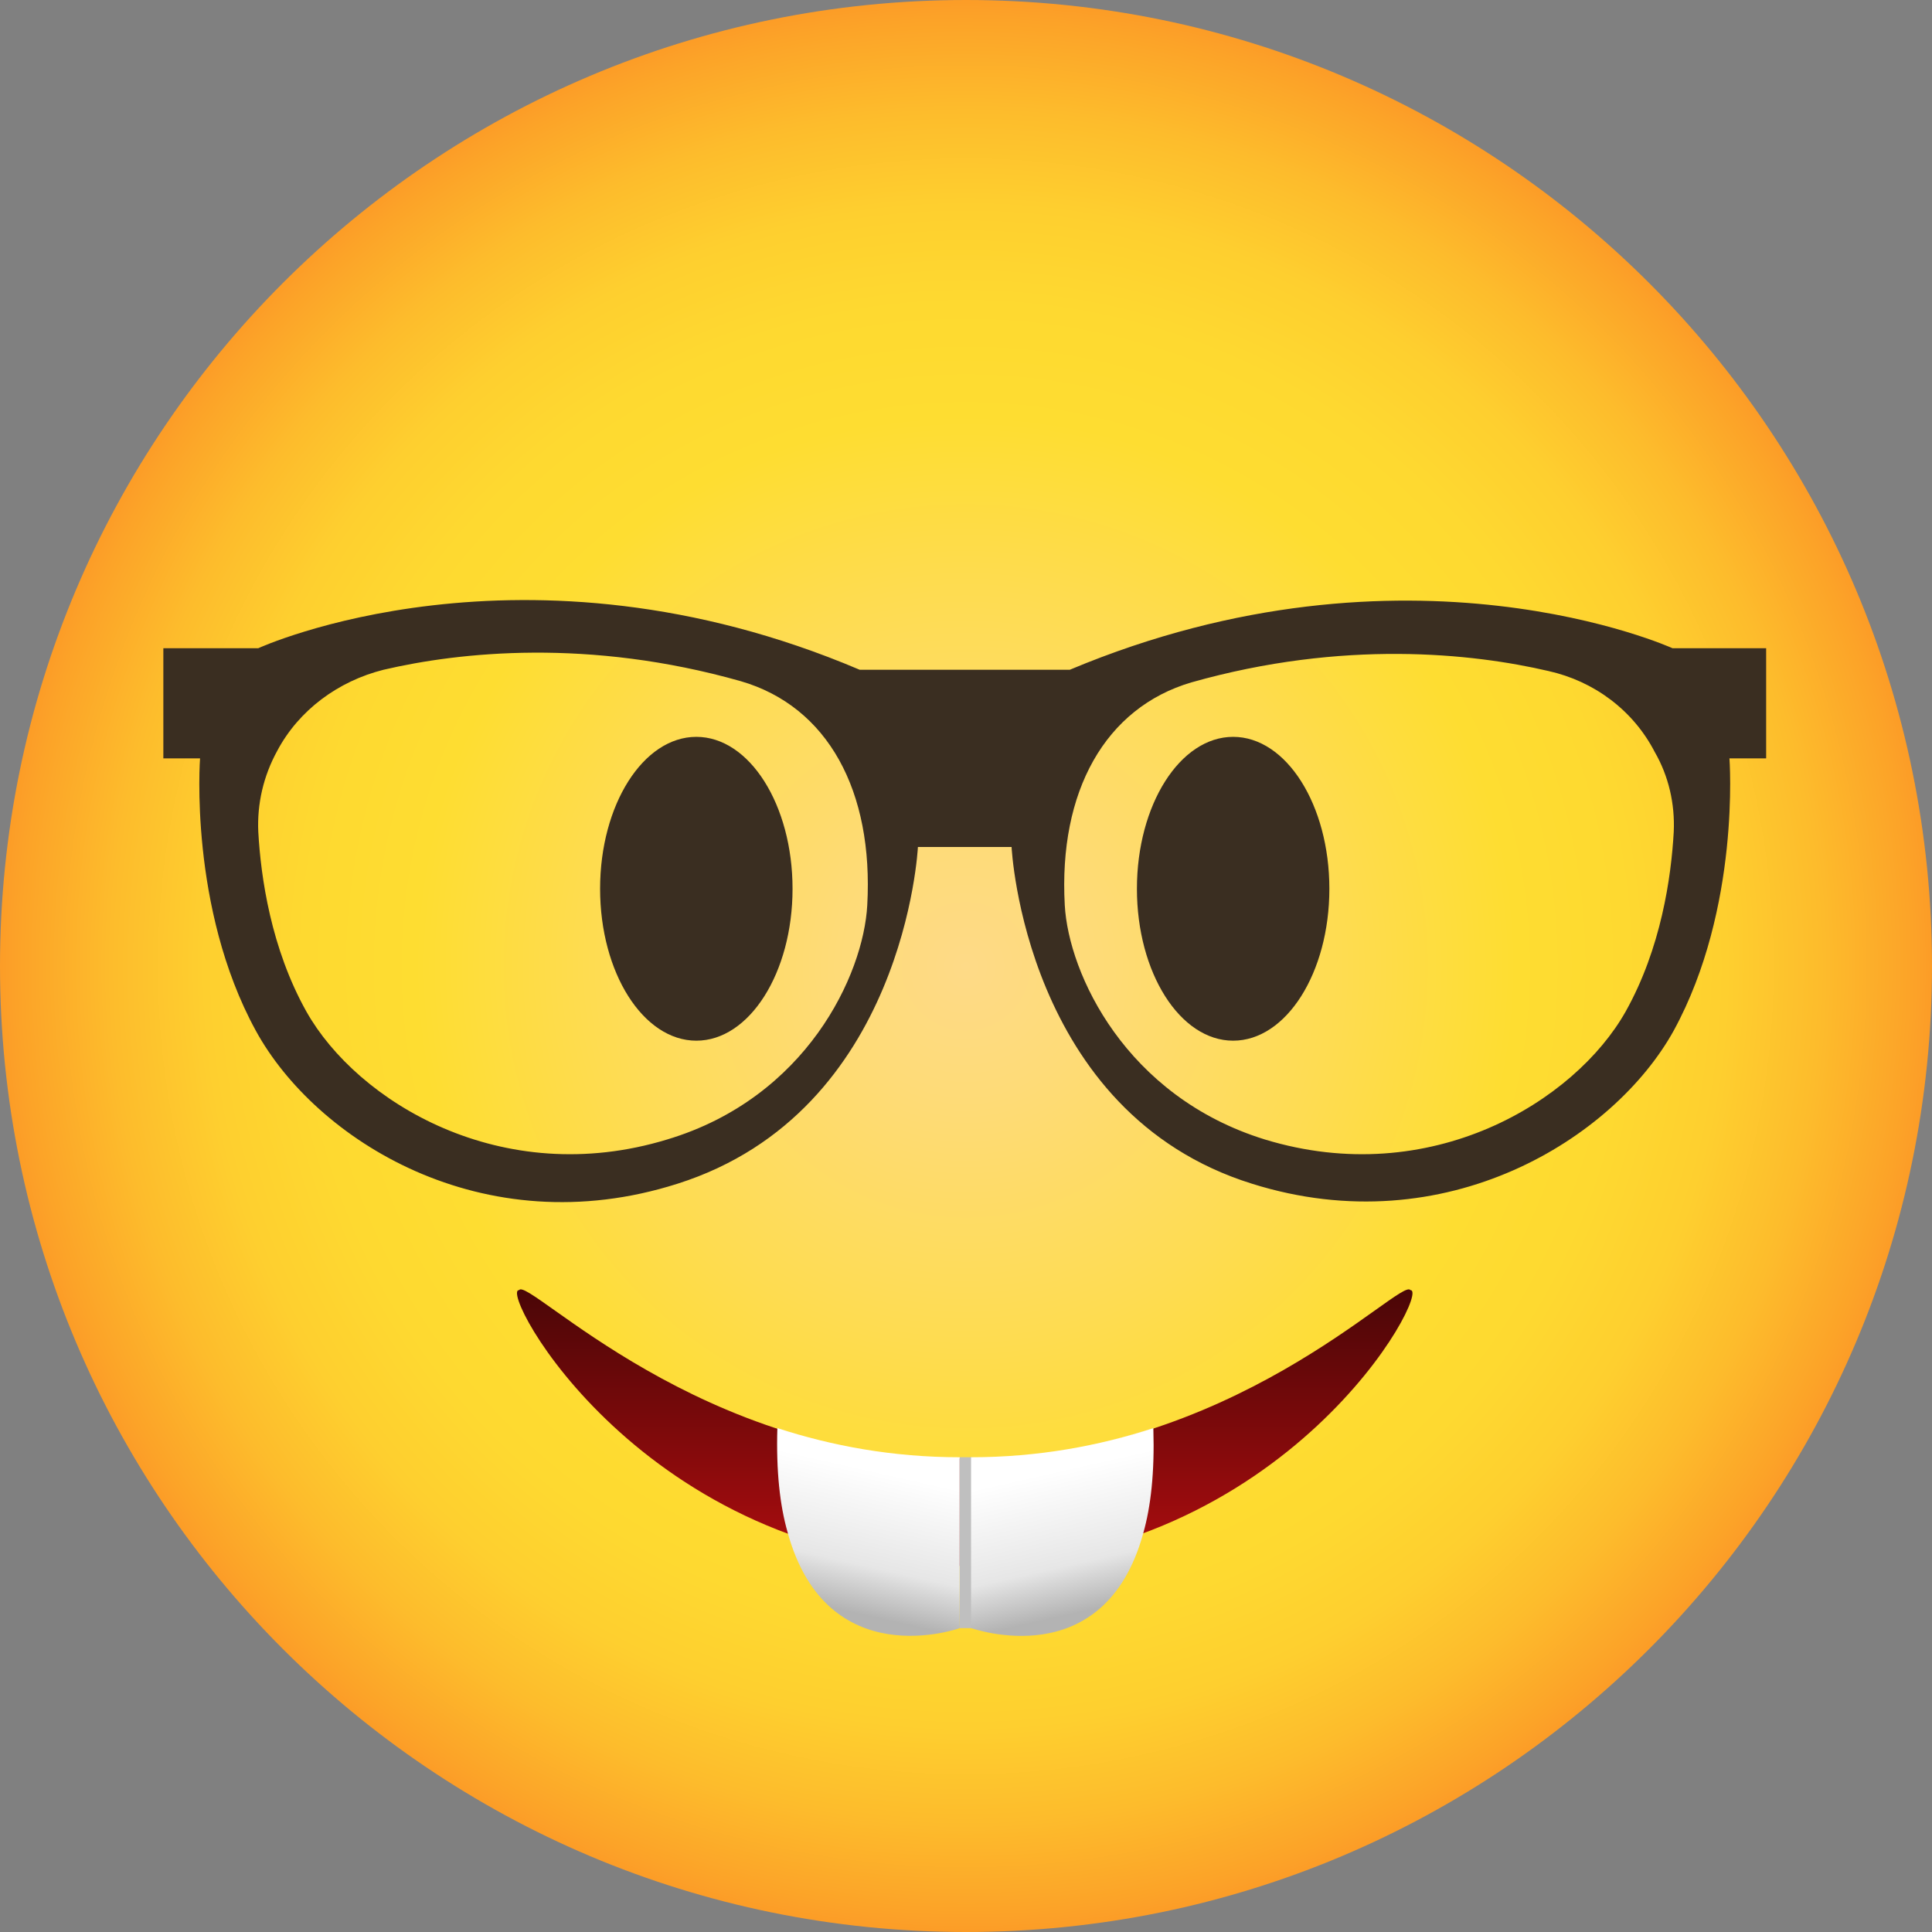
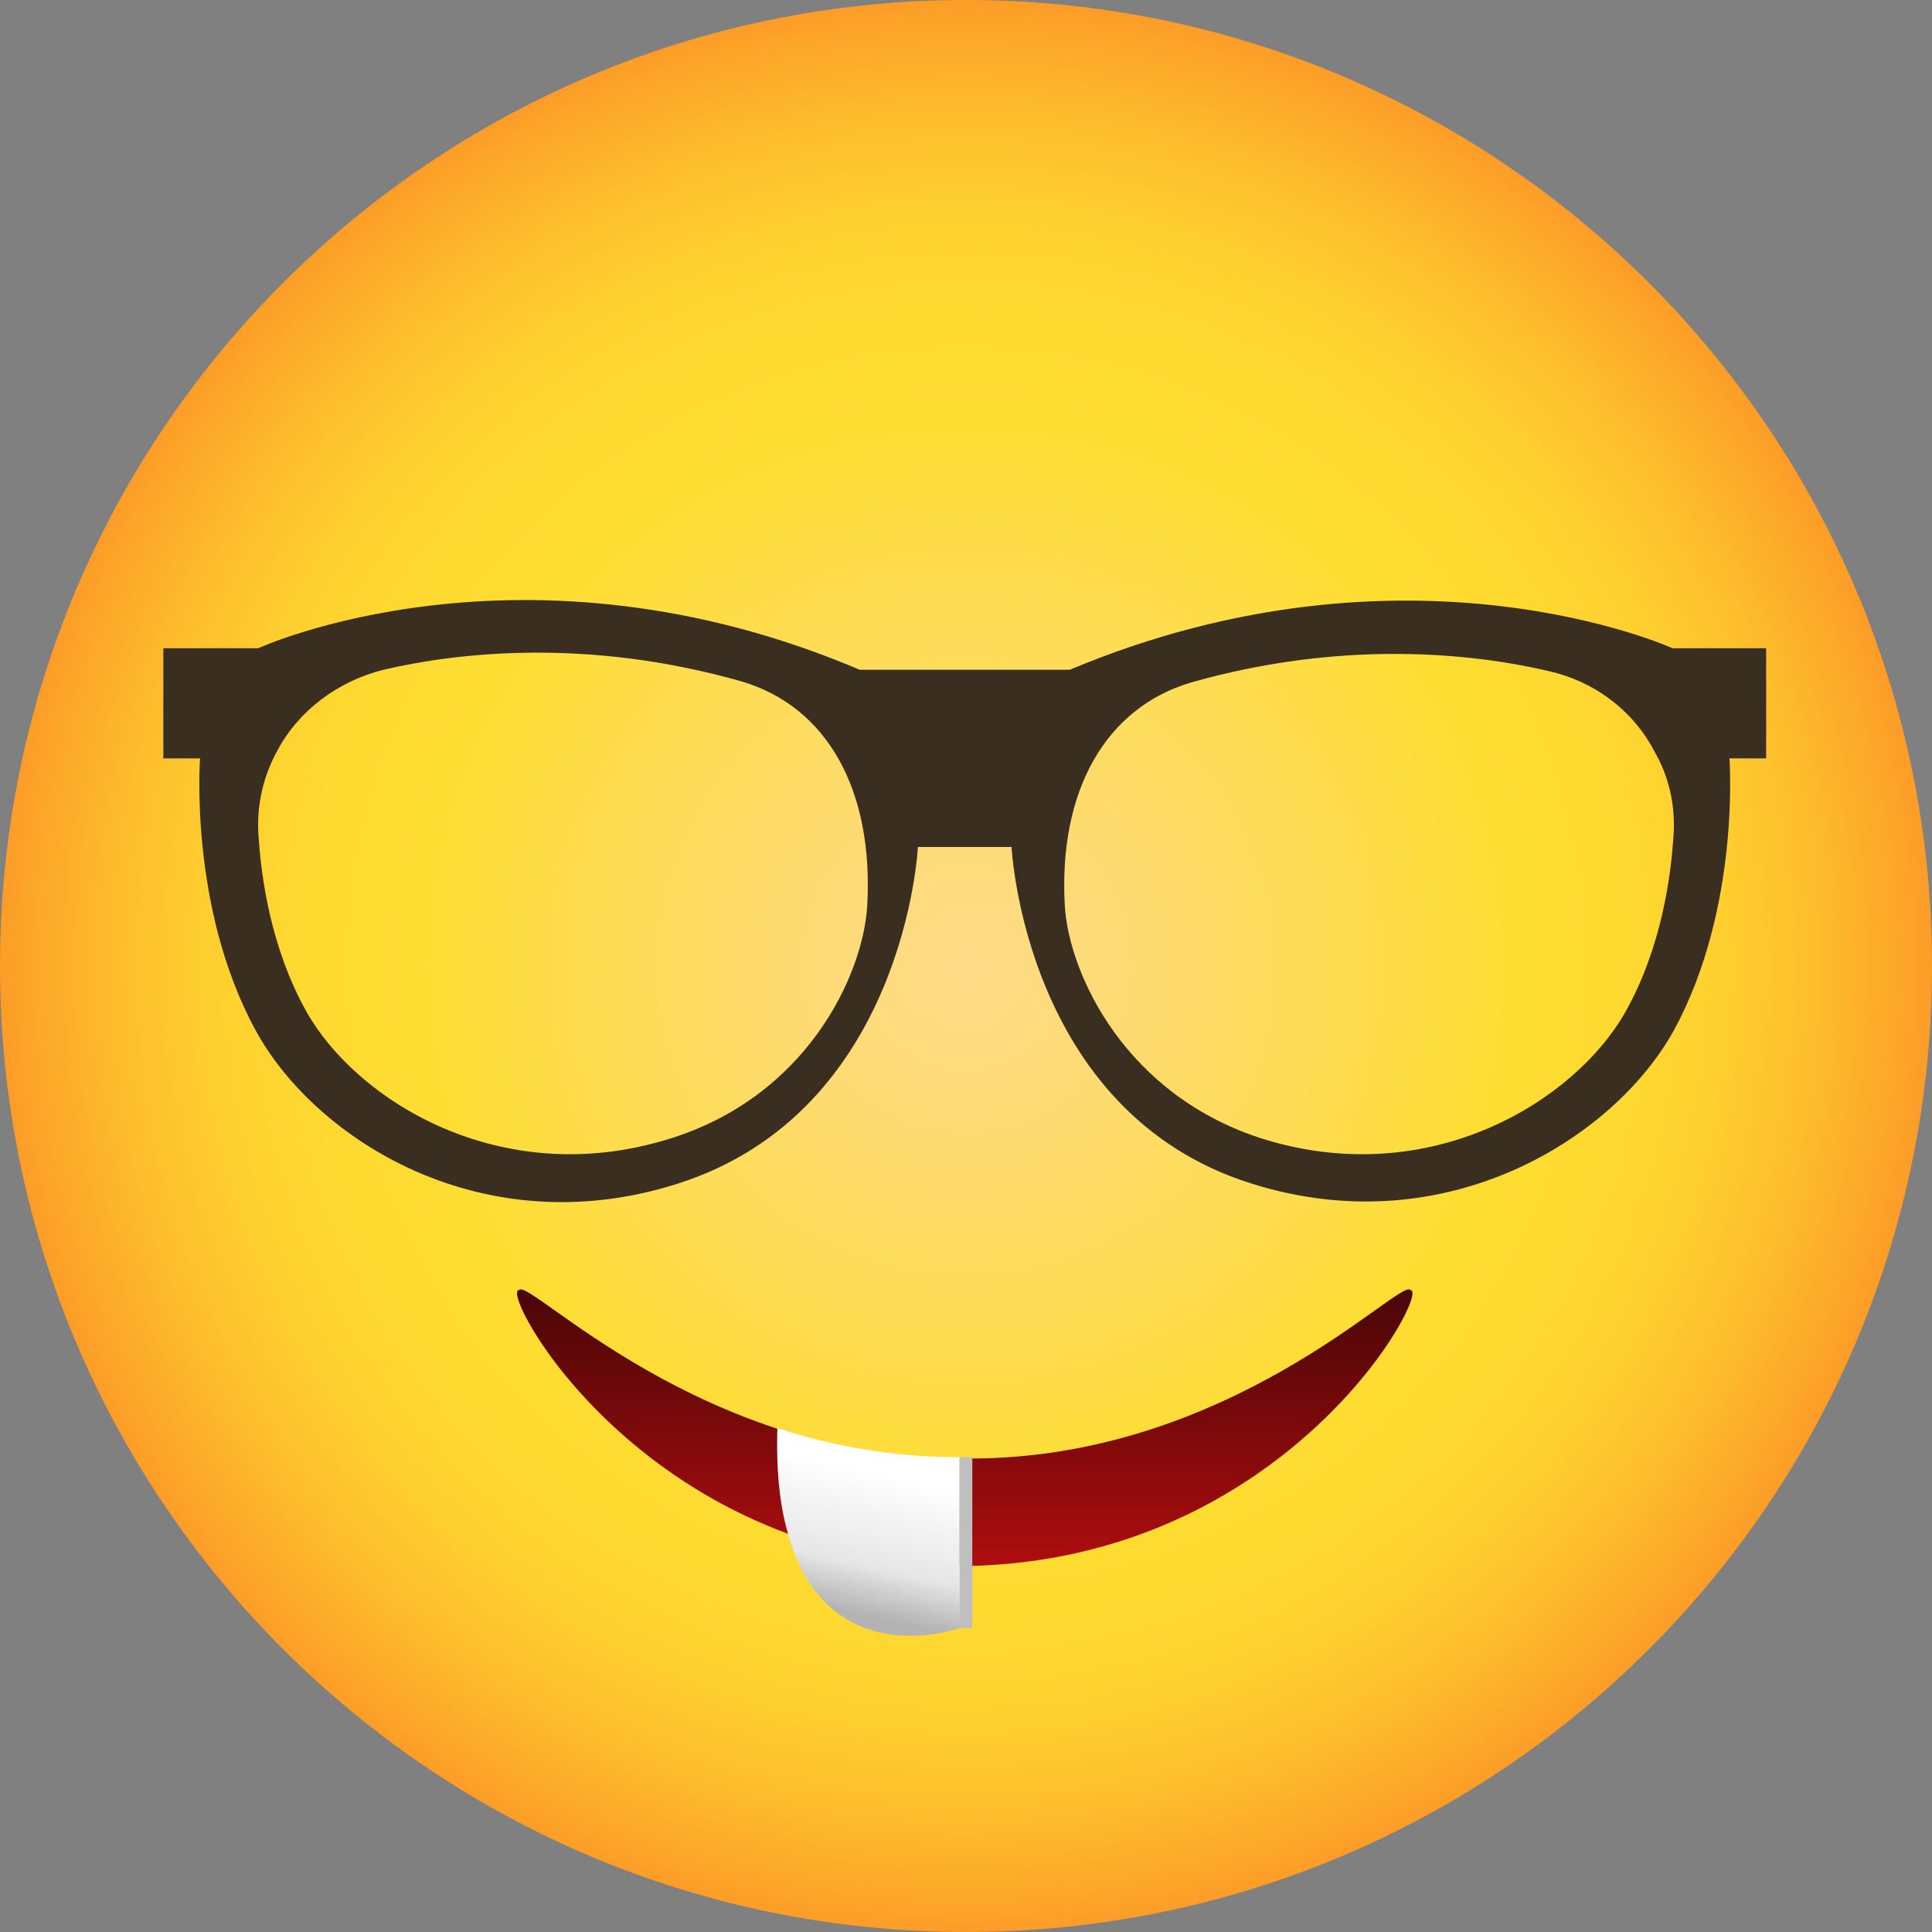
<svg xmlns="http://www.w3.org/2000/svg" width="64" height="64" viewBox="0 0 64 64" fill="none">
  <rect x="0" y="0" width="64" height="64" fill="#808080" stroke="none" />
  <path d="M32 64C49.673 64 64 49.673 64 32C64 14.327 49.673 0 32 0C14.327 0 0 14.327 0 32C0 49.673 14.327 64 32 64Z" fill="url(#paint0_radial)" />
  <path d="M58.548 21.473H55.403C55.403 21.473 46.637 17.489 35.44 22.186C35.062 22.186 31.959 22.186 31.959 22.186C31.959 22.186 28.855 22.186 28.477 22.186C17.322 17.447 8.556 21.473 8.556 21.473H5.411V25.122H6.627C6.627 25.122 6.249 30.071 8.472 34.139C10.443 37.746 15.979 41.269 22.438 39.214C29.987 36.823 30.407 28.058 30.407 28.058H31.959H33.51C33.51 28.058 33.93 36.865 41.479 39.214C47.896 41.227 53.474 37.704 55.445 34.139C57.667 30.071 57.29 25.122 57.29 25.122H58.506V21.473H58.548ZM28.729 29.987C28.603 32.294 26.716 36.362 22.103 37.746C16.609 39.423 11.827 36.487 10.15 33.51C8.976 31.413 8.64 29.064 8.556 27.554C8.514 26.632 8.724 25.709 9.185 24.87C9.898 23.528 11.198 22.564 12.708 22.186C15.225 21.599 19.502 21.138 24.535 22.564C27.429 23.402 28.939 26.212 28.729 29.987ZM55.445 27.554C55.361 29.064 55.025 31.413 53.851 33.51C52.173 36.487 47.392 39.423 41.898 37.746C37.285 36.32 35.398 32.252 35.272 29.987C35.062 26.212 36.614 23.444 39.466 22.605C44.498 21.18 48.776 21.641 51.293 22.228C52.803 22.564 54.103 23.528 54.816 24.912C55.277 25.709 55.487 26.632 55.445 27.554Z" fill="#3A2E21" />
-   <path d="M23.067 34.474C24.827 34.474 26.254 32.221 26.254 29.442C26.254 26.662 24.827 24.409 23.067 24.409C21.306 24.409 19.879 26.662 19.879 29.442C19.879 32.221 21.306 34.474 23.067 34.474Z" fill="#3A2E21" />
-   <path d="M40.849 34.474C42.61 34.474 44.037 32.221 44.037 29.442C44.037 26.662 42.61 24.409 40.849 24.409C39.089 24.409 37.662 26.662 37.662 29.442C37.662 32.221 39.089 34.474 40.849 34.474Z" fill="#3A2E21" />
  <path d="M46.721 42.737C47.434 42.695 42.695 51.712 31.958 51.879C21.264 51.712 16.483 42.695 17.195 42.737C17.489 42.275 23.235 48.398 31.958 48.315C40.724 48.398 46.428 42.275 46.721 42.737Z" fill="url(#paint1_linear)" />
  <path d="M32.209 48.272H31.79V53.934H32.209V48.272Z" fill="#BFBFBF" />
-   <path d="M37.872 50.789C38.123 49.908 38.249 48.776 38.207 47.35C38.207 47.35 38.207 47.35 38.207 47.308C36.404 47.895 34.391 48.273 32.168 48.273V51.837V53.934C32.21 53.934 36.572 55.528 37.872 50.789Z" fill="url(#paint2_linear)" />
  <path d="M31.79 53.934V51.837V48.273C29.568 48.273 27.555 47.895 25.751 47.308C25.709 48.734 25.835 49.866 26.087 50.747C27.387 55.528 31.79 53.934 31.79 53.934Z" fill="url(#paint3_linear)" />
  <defs>
    <radialGradient id="paint0_radial" cx="0" cy="0" r="1" gradientUnits="userSpaceOnUse" gradientTransform="translate(31.992 32.01) scale(32.008)">
      <stop stop-color="#FEDA87" />
      <stop offset="0.132" stop-color="#FEDB78" />
      <stop offset="0.384" stop-color="#FEDC51" />
      <stop offset="0.565" stop-color="#FEDD31" />
      <stop offset="0.679" stop-color="#FED930" />
      <stop offset="0.781" stop-color="#FECF2F" />
      <stop offset="0.878" stop-color="#FDBC2C" />
      <stop offset="0.972" stop-color="#FCA328" />
      <stop offset="0.999" stop-color="#FC9A27" />
    </radialGradient>
    <linearGradient id="paint1_linear" x1="31.992" y1="42.715" x2="31.992" y2="51.868" gradientUnits="userSpaceOnUse">
      <stop stop-color="#4A0607" />
      <stop offset="1" stop-color="#AE0D0F" />
    </linearGradient>
    <linearGradient id="paint2_linear" x1="35.835" y1="53.397" x2="34.478" y2="47.384" gradientUnits="userSpaceOnUse">
      <stop stop-color="#B3B3B3" />
      <stop offset="0.188" stop-color="#D7D7D7" />
      <stop offset="0.261" stop-color="#E6E6E6" />
      <stop offset="0.377" stop-color="#ECECEC" />
      <stop offset="0.771" stop-color="white" />
    </linearGradient>
    <linearGradient id="paint3_linear" x1="28.151" y1="53.397" x2="29.508" y2="47.384" gradientUnits="userSpaceOnUse">
      <stop stop-color="#B3B3B3" />
      <stop offset="0.188" stop-color="#D7D7D7" />
      <stop offset="0.261" stop-color="#E6E6E6" />
      <stop offset="0.377" stop-color="#ECECEC" />
      <stop offset="0.771" stop-color="white" />
    </linearGradient>
  </defs>
</svg>